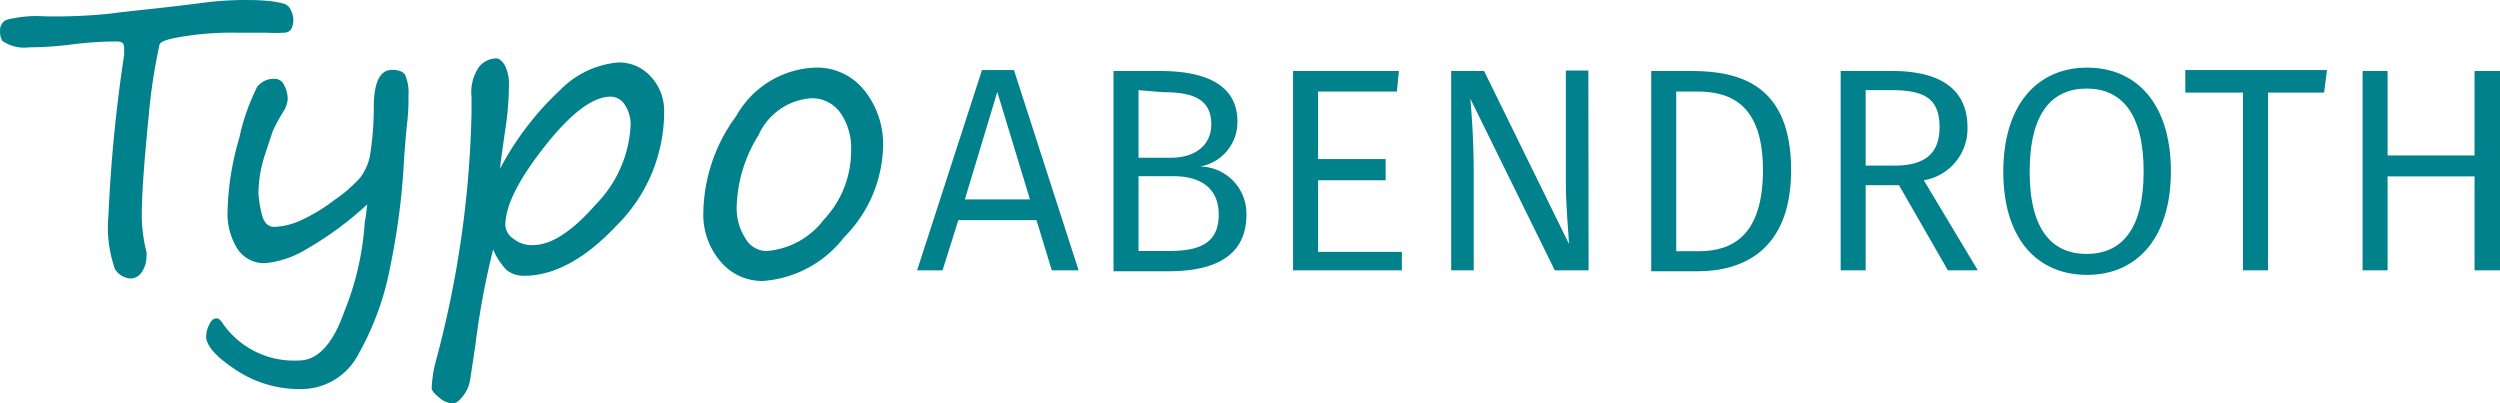
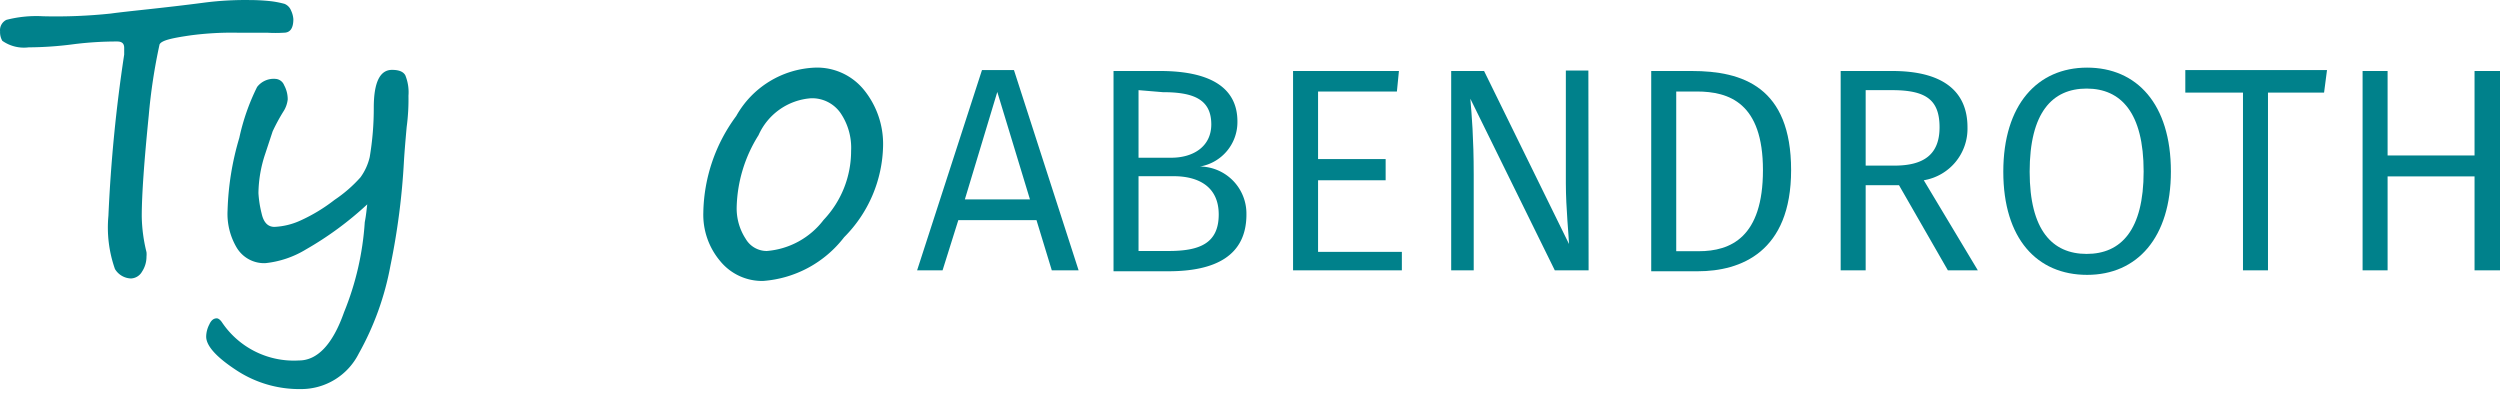
<svg xmlns="http://www.w3.org/2000/svg" id="e629af8b-679a-4590-a0fe-3156a1404e1e" data-name="aa5c326f-eb59-4fd9-8c26-4d9051ee5634" viewBox="0 0 110.983 17.912">
  <defs>
    <style>.a98653ba-16a6-450e-beee-d8478d9a36a5{fill:#00818b;}</style>
  </defs>
  <path class="a98653ba-16a6-450e-beee-d8478d9a36a5" d="M.08,1.84a.77.77,0,0,1-.1-.42A.51.51,0,0,1,.26.91,5.319,5.319,0,0,1,1.89.75a23.148,23.148,0,0,0,3-.12C5.77.51,7.18.39,9.08.14a14.269,14.269,0,0,1,2-.11,8.755,8.755,0,0,1,.91.05,4.229,4.229,0,0,1,.62.12.53.53,0,0,1,.29.3,1.061,1.061,0,0,1,.1.38q0,.6-.42.6a6.016,6.016,0,0,1-.75,0H10.51a13.885,13.885,0,0,0-2.09.12c-.82.12-1.27.22-1.36.4a25,25,0,0,0-.48,3.16c-.2,2-.31,3.5-.31,4.48a7.001,7.001,0,0,0,.21,1.58.998.998,0,0,1,0,.2,1.2,1.2,0,0,1-.2.67.59.59,0,0,1-.49.3.86.86,0,0,1-.71-.42,5.54,5.54,0,0,1-.29-2.36,66.987,66.987,0,0,1,.7-7.16v-.3c0-.19-.1-.28-.31-.28a15.3,15.3,0,0,0-1.93.12,15.781,15.781,0,0,1-2,.14A1.67,1.67,0,0,1,.08,1.84Z" transform="translate(0.023 -0.028)" />
  <path class="a98653ba-16a6-450e-beee-d8478d9a36a5" d="M16.28,9.1a14.771,14.771,0,0,1-2.72,2,4.321,4.321,0,0,1-1.8.61,1.42,1.42,0,0,1-1.27-.68,2.941,2.941,0,0,1-.41-1.67,12.44,12.44,0,0,1,.52-3.21,9.59,9.59,0,0,1,.79-2.26.93.93,0,0,1,.82-.36.44.44,0,0,1,.38.28,1.311,1.311,0,0,1,.16.63,1.23,1.23,0,0,1-.2.55,8.468,8.468,0,0,0-.47.87l-.33,1a5.68,5.68,0,0,0-.3,1.74,4.848,4.848,0,0,0,.14.9q.13.6.57.6a3.111,3.111,0,0,0,1.15-.28,7.491,7.491,0,0,0,1.52-.92,5.999,5.999,0,0,0,1.15-1,2.471,2.471,0,0,0,.41-.9,13.001,13.001,0,0,0,.18-2.19q0-1.68.81-1.68c.31,0,.5.08.59.24a2,2,0,0,1,.14.91,9.216,9.216,0,0,1-.08,1.39q-.09,1-.12,1.5a31.153,31.153,0,0,1-.6,4.65,12.678,12.678,0,0,1-1.41,3.91,2.86,2.86,0,0,1-2.55,1.57,5.08,5.08,0,0,1-2.93-.87c-.86-.57-1.29-1.06-1.29-1.46a1.21,1.21,0,0,1,.14-.54q.12-.27.33-.27c.06,0,.14.05.22.16a3.84,3.84,0,0,0,3.43,1.71c.82,0,1.5-.72,2-2.14a12.731,12.731,0,0,0,.92-4C16.23,9.59,16.25,9.34,16.28,9.1Z" transform="translate(0.023 -0.028)" />
-   <path class="a98653ba-16a6-450e-beee-d8478d9a36a5" d="M21.87,11.1a35.106,35.106,0,0,0-.79,4.25l-.24,1.59a1.559,1.559,0,0,1-.31.67c-.17.22-.32.33-.46.33a1,1,0,0,1-.59-.26c-.23-.18-.34-.32-.34-.43a5.537,5.537,0,0,1,.21-1.28A46.08,46.08,0,0,0,20.91,5.03V4.34a2,2,0,0,1,.31-1.31A1,1,0,0,1,22,2.62c.13,0,.26.1.39.31a1.839,1.839,0,0,1,.18.9,13.19,13.19,0,0,1-.17,2c-.14,1-.22,1.53-.22,1.68a13.058,13.058,0,0,1,2.66-3.48,4.09,4.09,0,0,1,2.6-1.23,1.9,1.9,0,0,1,1.44.64,2.23,2.23,0,0,1,.58,1.59,7.11,7.11,0,0,1-2.1,5q-2.1,2.23-4.1,2.24a1.22,1.22,0,0,1-.79-.25A3,3,0,0,1,21.87,11.1Zm5.21-6.78c-.79,0-1.77.74-2.94,2.23s-1.73,2.63-1.73,3.48a.78.78,0,0,0,.35.59,1.32,1.32,0,0,0,.87.29c.8,0,1.73-.59,2.77-1.78a5.39,5.39,0,0,0,1.57-3.5,1.57,1.57,0,0,0-.25-.94A.74.74,0,0,0,27.08,4.32Z" transform="translate(0.023 -0.028)" />
  <path class="a98653ba-16a6-450e-beee-d8478d9a36a5" d="M33.85,12.5a2.4,2.4,0,0,1-1.9-.88,3.19,3.19,0,0,1-.75-2.16,7.39,7.39,0,0,1,1.46-4.28,4.2,4.2,0,0,1,3.5-2.15,2.68,2.68,0,0,1,2.18,1,3.81,3.81,0,0,1,.84,2.47,5.9,5.9,0,0,1-1.73,4.06A5,5,0,0,1,33.85,12.5ZM32.68,9.24a2.47,2.47,0,0,0,.4,1.39,1.08,1.08,0,0,0,.94.54,3.52,3.52,0,0,0,2.52-1.38,4.44,4.44,0,0,0,1.22-3.06,2.74,2.74,0,0,0-.48-1.7,1.54,1.54,0,0,0-1.3-.64,2.77,2.77,0,0,0-2.33,1.64A6.27,6.27,0,0,0,32.68,9.24Z" transform="translate(0.023 -0.028)" />
  <path class="a98653ba-16a6-450e-beee-d8478d9a36a5" d="M45.99,9.8H42.52l-.7,2.23H40.69l2.88-8.89h1.42l2.87,8.89H46.67Zm-.29-.92L44.25,4.11,42.81,8.88Z" transform="translate(0.023 -0.028)" />
  <path class="a98653ba-16a6-450e-beee-d8478d9a36a5" d="M55.31,9.55c0,1.85-1.41,2.52-3.46,2.52H49.41V3.18h2.07c2.16,0,3.43.7,3.43,2.24a2,2,0,0,1-1.66,2,2.09,2.09,0,0,1,2.06,2.119ZM50.52,4.03v3h1.45c1,0,1.78-.51,1.78-1.48,0-1.12-.8-1.43-2.15-1.43Zm3.56,5.52c0-1.26-.93-1.7-2-1.7H50.52v3.32h1.33C53.19,11.17,54.08,10.86,54.08,9.55Z" transform="translate(0.023 -0.028)" />
  <path class="a98653ba-16a6-450e-beee-d8478d9a36a5" d="M61.99,4.09h-3.5v3h3v.94h-3v3.18h3.72v.82H57.38V3.18h4.7Z" transform="translate(0.023 -0.028)" />
  <path class="a98653ba-16a6-450e-beee-d8478d9a36a5" d="M70.5,12.03H69L65.25,4.41c.06.71.15,1.73.15,3.37v4.25h-1V3.18h1.46l3.77,7.68c0-.25-.14-1.6-.14-2.7v-5h1Z" transform="translate(0.023 -0.028)" />
  <path class="a98653ba-16a6-450e-beee-d8478d9a36a5" d="M79.49,7.58c0,3.64-2.24,4.49-4.14,4.49H73.28V3.18h1.8C77.34,3.18,79.49,3.89,79.49,7.58Zm-5.1-3.49v7.09h1c1.42,0,2.85-.62,2.85-3.6s-1.5-3.49-2.94-3.49Z" transform="translate(0.023 -0.028)" />
  <path class="a98653ba-16a6-450e-beee-d8478d9a36a5" d="M84.28,8.25H82.8v3.78H81.69V3.18h2.29c2.2,0,3.34.86,3.34,2.5a2.32,2.32,0,0,1-1.94,2.35l2.4,4H86.45Zm-.2-.87c1.28,0,2-.48,2-1.7s-.6-1.65-2.11-1.65H82.8V7.38Z" transform="translate(0.023 -0.028)" />
  <path class="a98653ba-16a6-450e-beee-d8478d9a36a5" d="M96.35,7.64c0,2.94-1.5,4.59-3.72,4.59s-3.72-1.6-3.72-4.58,1.52-4.62,3.72-4.62S96.35,4.64,96.35,7.64Zm-6.27.01c0,2.59,1,3.65,2.53,3.65s2.53-1.06,2.53-3.66-1-3.68-2.53-3.68S90.08,5.03,90.08,7.65Z" transform="translate(0.023 -0.028)" />
  <path class="a98653ba-16a6-450e-beee-d8478d9a36a5" d="M103.15,4.14h-2.49v7.89H99.55V4.14H96.99v-1h6.29Z" transform="translate(0.023 -0.028)" />
  <path class="a98653ba-16a6-450e-beee-d8478d9a36a5" d="M109.83,7.86h-3.86v4.17h-1.11V3.18h1.11V6.93h3.86V3.18h1.13v8.85h-1.13Z" transform="translate(0.023 -0.028)" />
</svg>